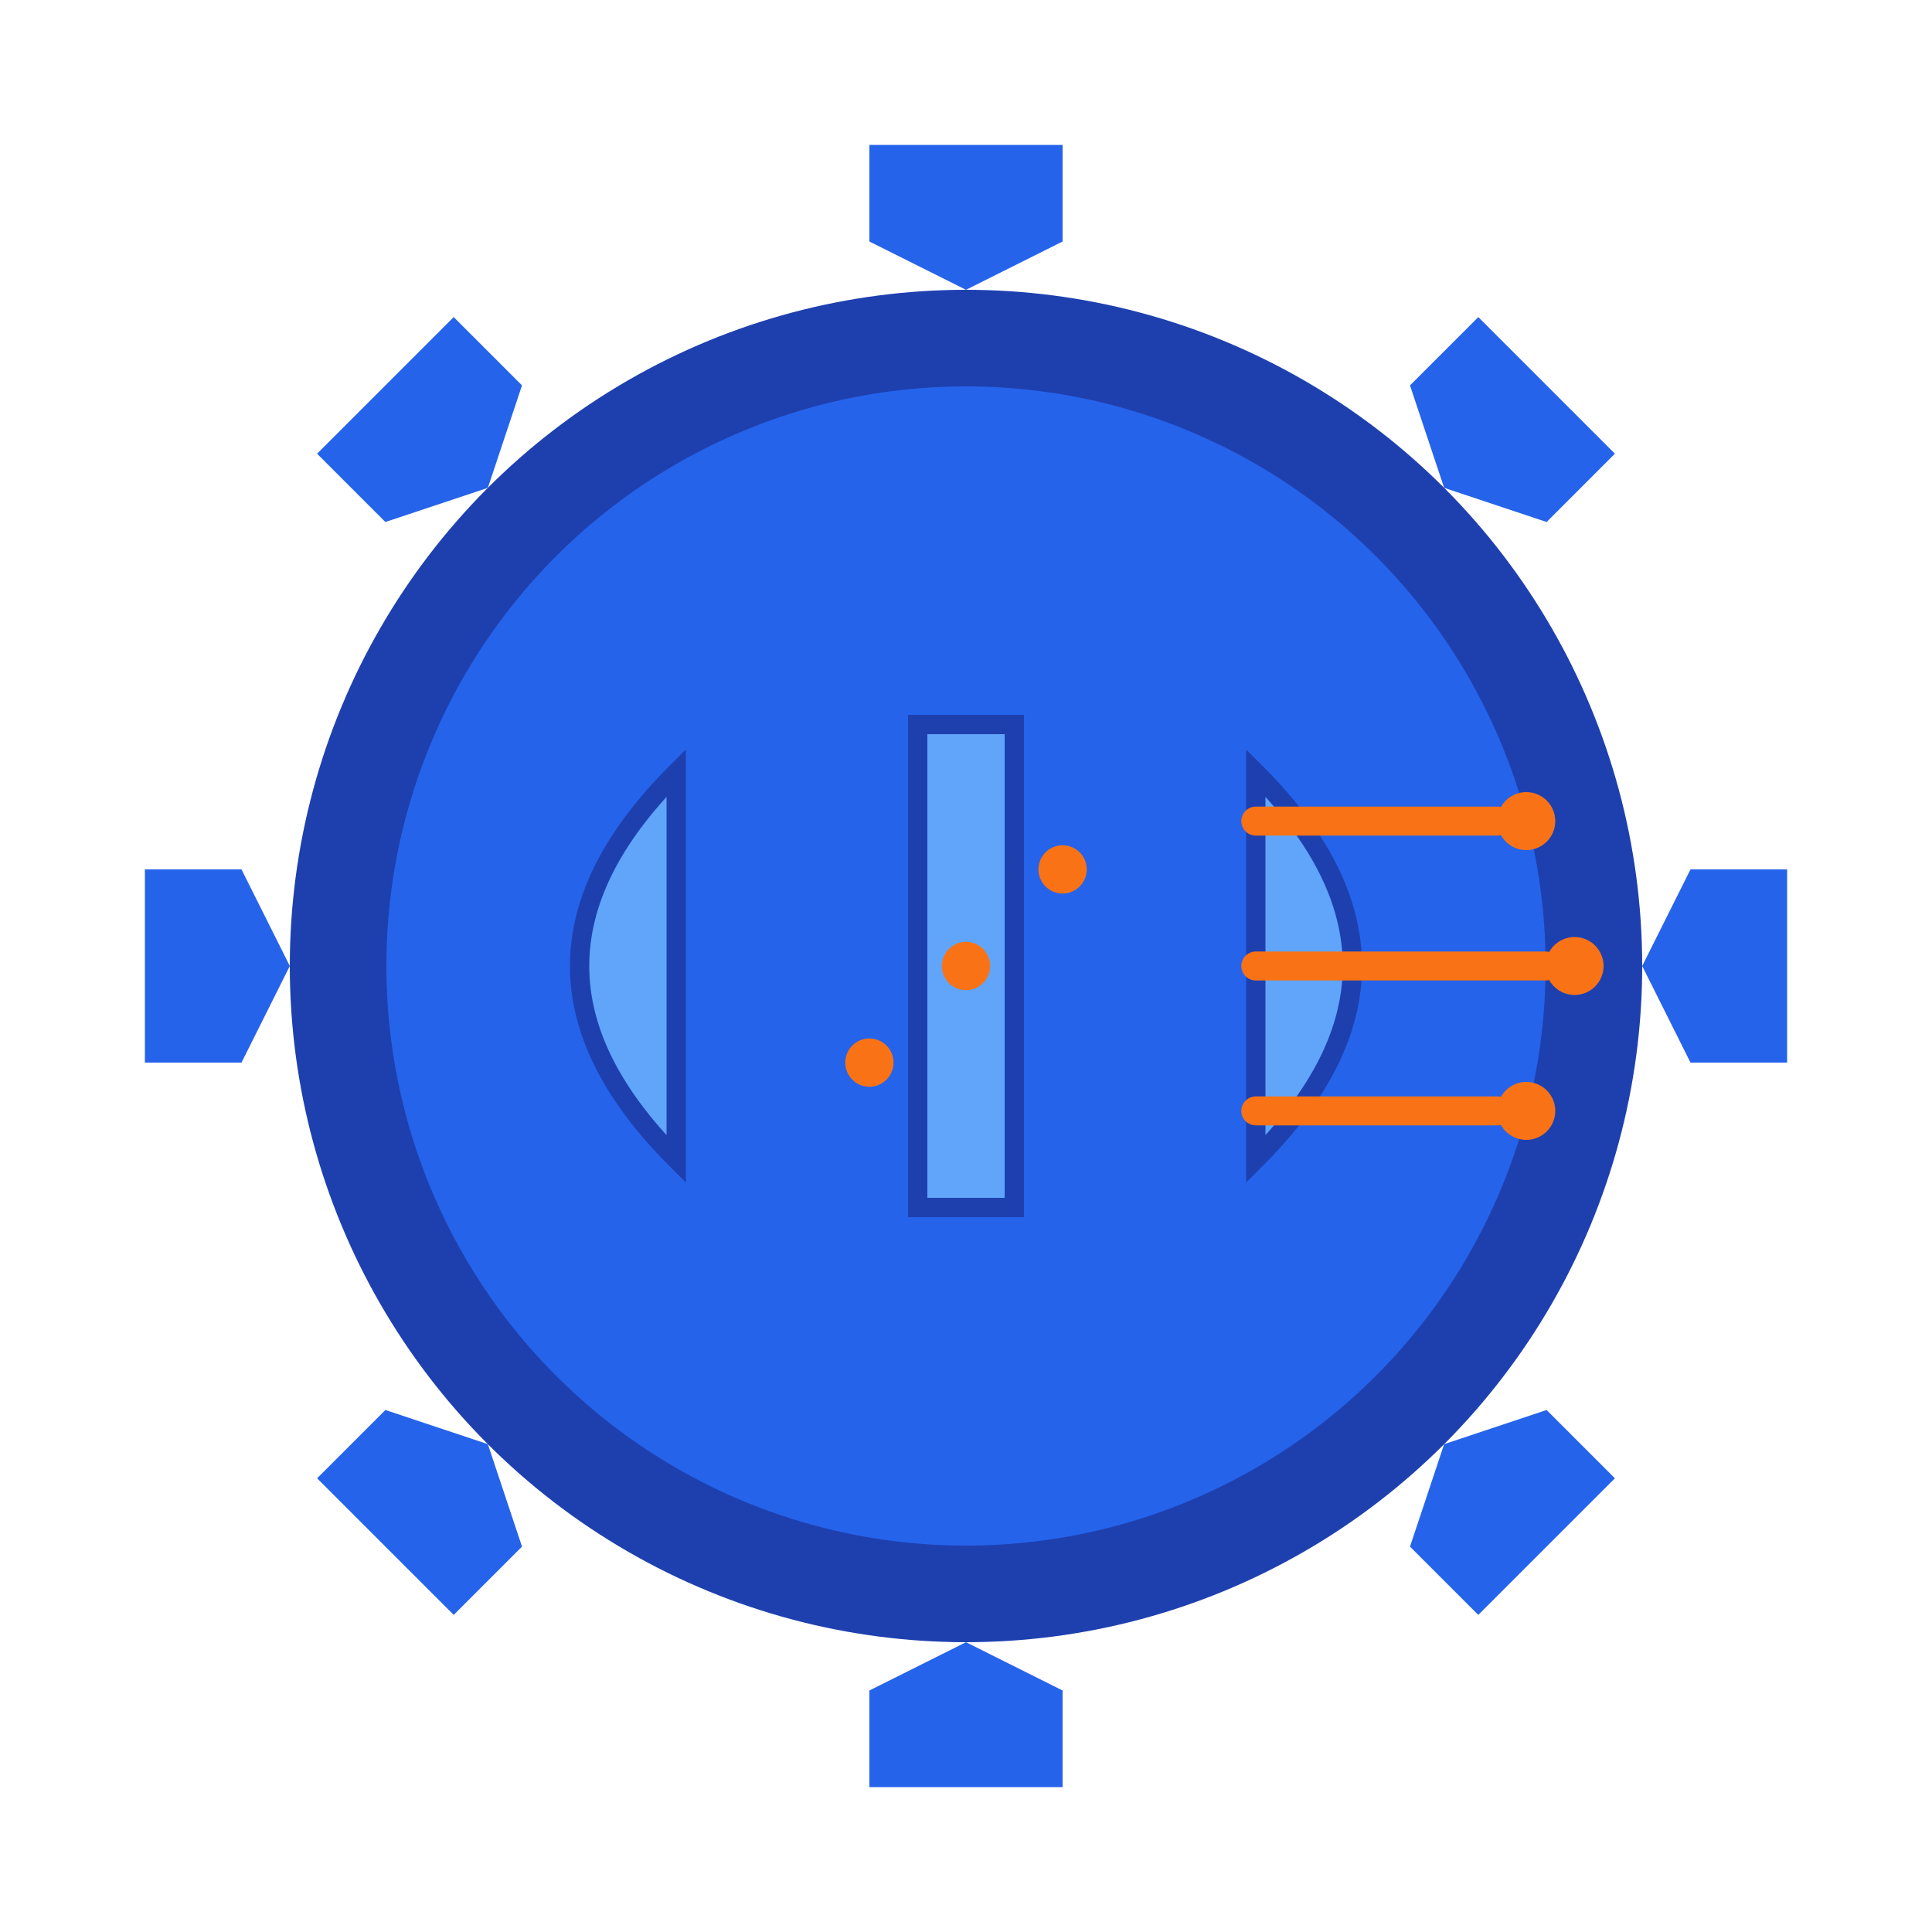
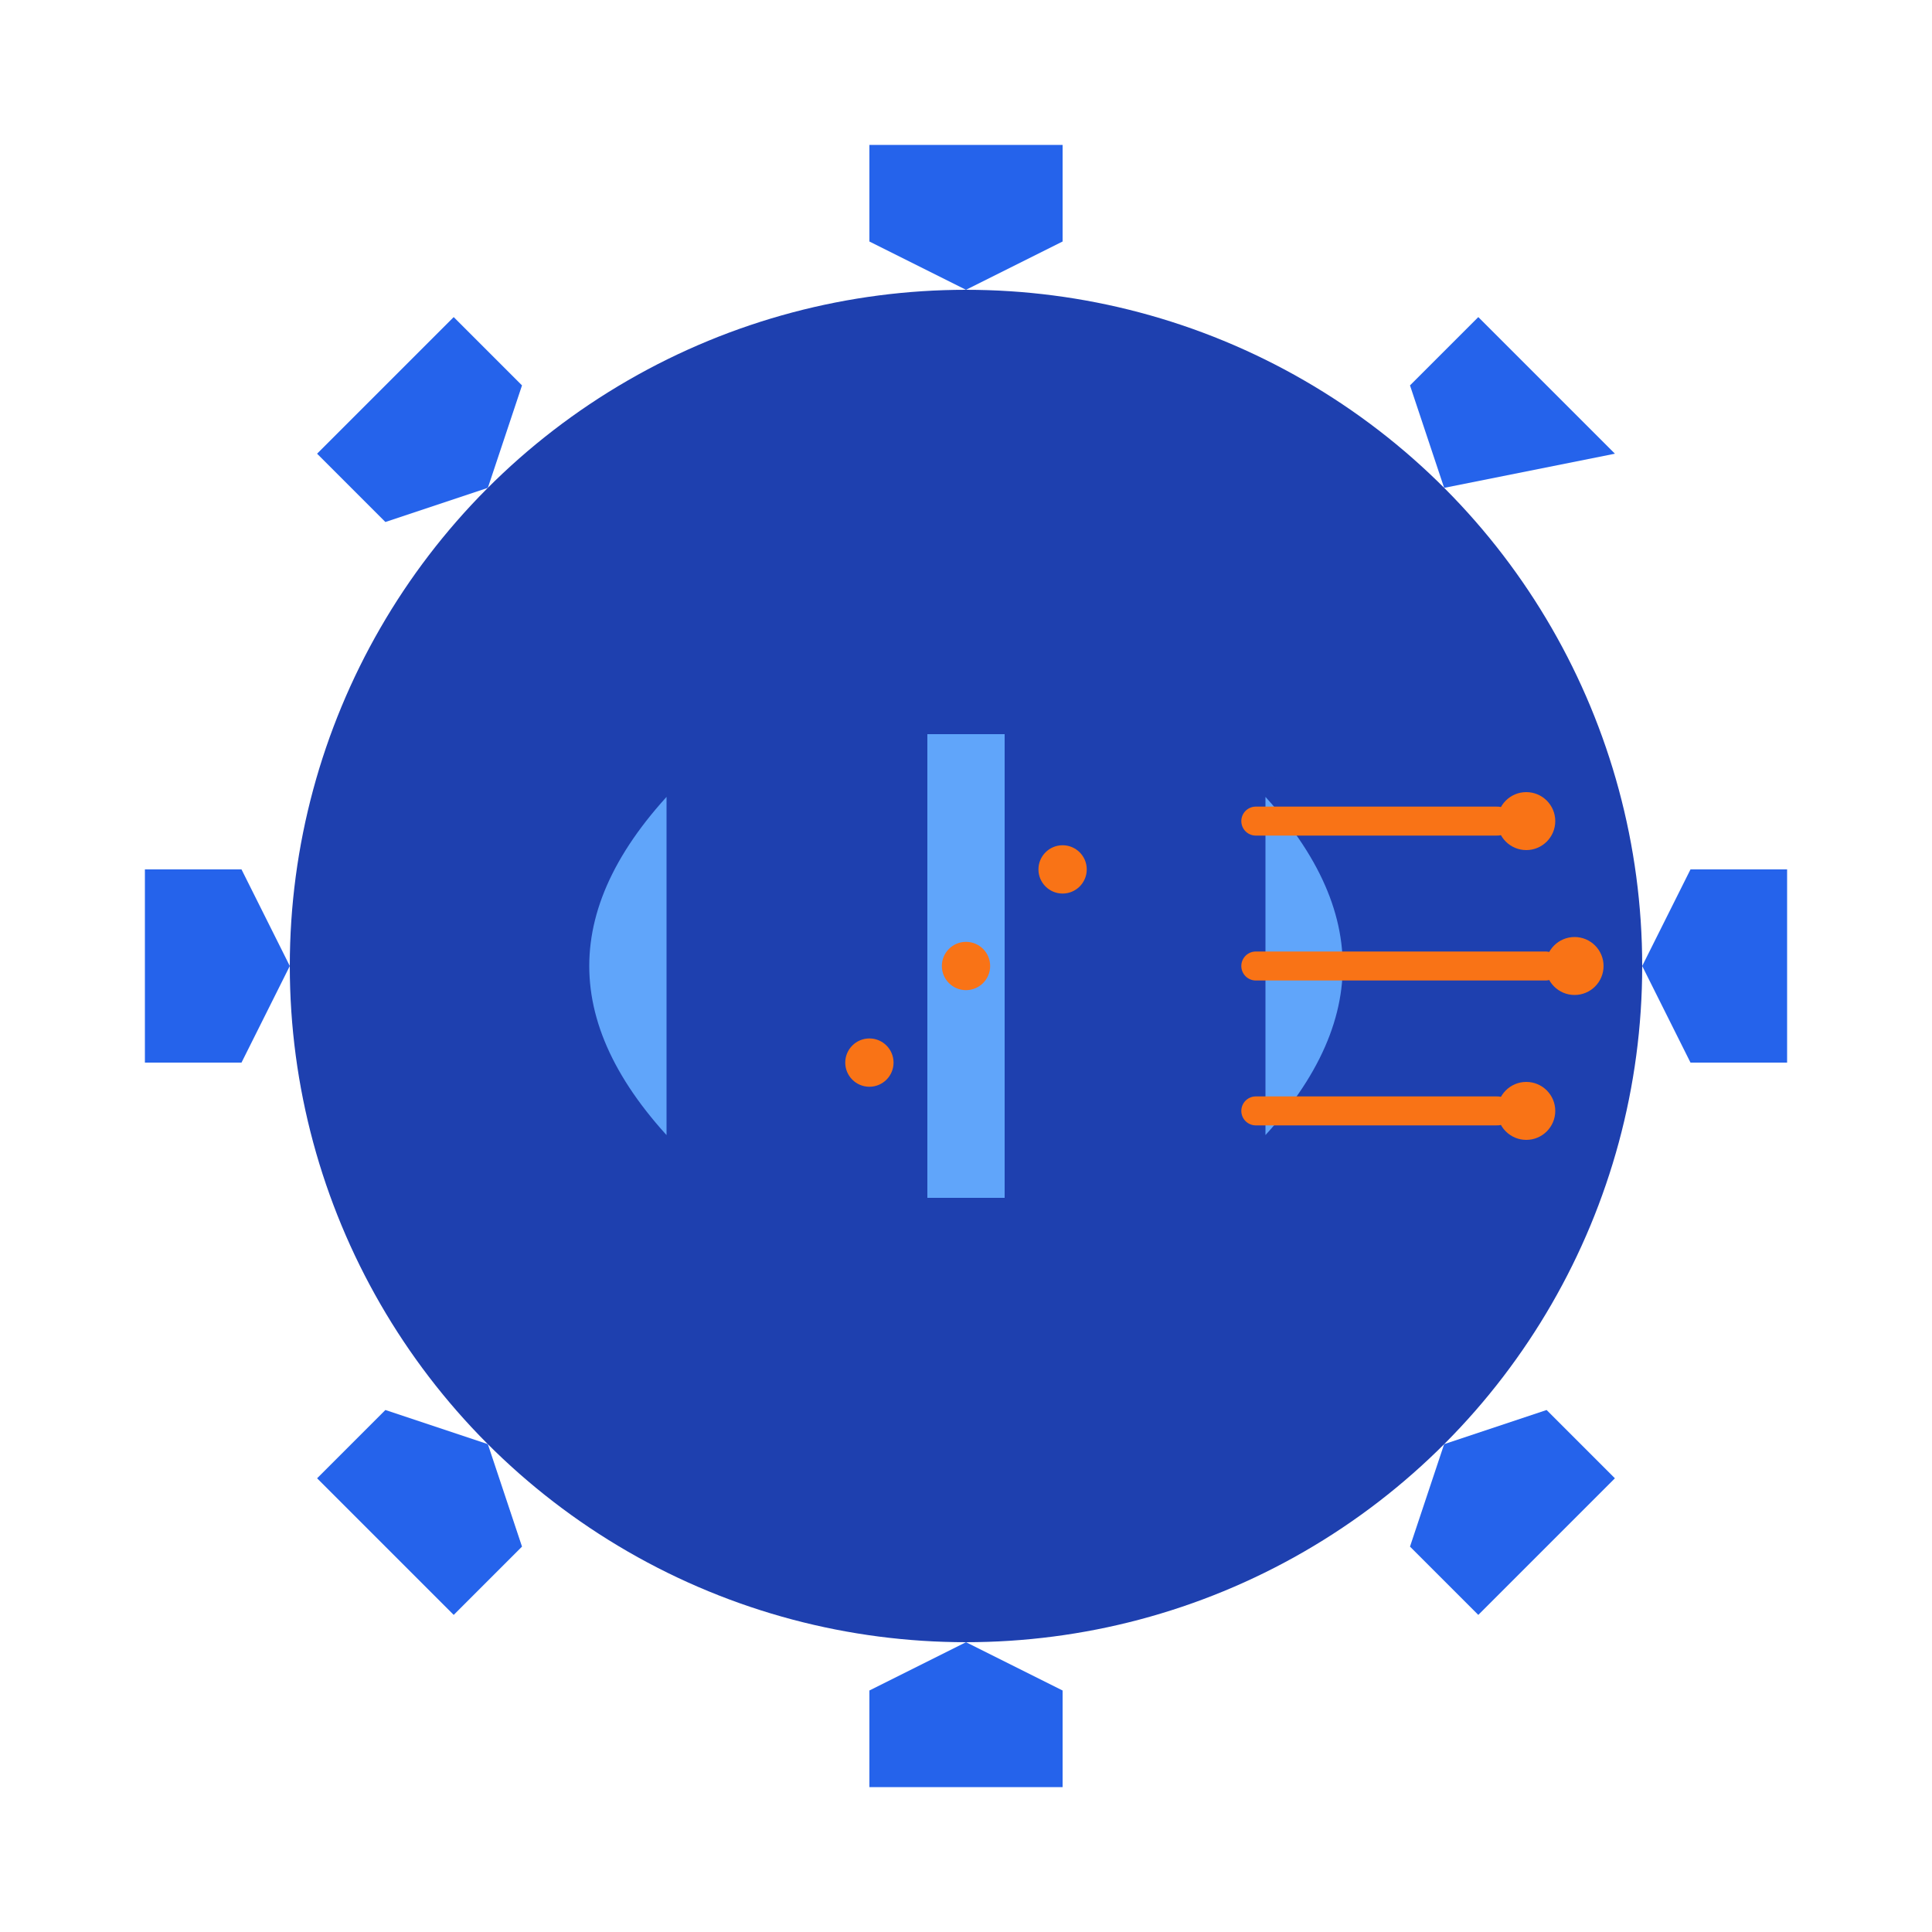
<svg xmlns="http://www.w3.org/2000/svg" width="32" height="32" viewBox="0 0 200 200" fill="none">
  <g transform="translate(100, 100)">
    <path d="M 0,-70 L 10,-75 L 10,-85 L -10,-85 L -10,-75 Z" fill="#2563EB" transform="rotate(0)" />
-     <path d="M 0,-70 L 10,-75 L 10,-85 L -10,-85 L -10,-75 Z" fill="#2563EB" transform="rotate(45)" />
+     <path d="M 0,-70 L 10,-85 L -10,-85 L -10,-75 Z" fill="#2563EB" transform="rotate(45)" />
    <path d="M 0,-70 L 10,-75 L 10,-85 L -10,-85 L -10,-75 Z" fill="#2563EB" transform="rotate(90)" />
    <path d="M 0,-70 L 10,-75 L 10,-85 L -10,-85 L -10,-75 Z" fill="#2563EB" transform="rotate(135)" />
    <path d="M 0,-70 L 10,-75 L 10,-85 L -10,-85 L -10,-75 Z" fill="#2563EB" transform="rotate(180)" />
    <path d="M 0,-70 L 10,-75 L 10,-85 L -10,-85 L -10,-75 Z" fill="#2563EB" transform="rotate(225)" />
    <path d="M 0,-70 L 10,-75 L 10,-85 L -10,-85 L -10,-75 Z" fill="#2563EB" transform="rotate(270)" />
    <path d="M 0,-70 L 10,-75 L 10,-85 L -10,-85 L -10,-75 Z" fill="#2563EB" transform="rotate(315)" />
    <circle cx="0" cy="0" r="70" fill="#1E40AF" />
-     <circle cx="0" cy="0" r="60" fill="#2563EB" />
    <path d="M -30,-20 Q -40,-10 -40,0 Q -40,10 -30,20 L -30,-20 Z" fill="#60A5FA" stroke="#1E40AF" stroke-width="2" />
    <path d="M 30,-20 Q 40,-10 40,0 Q 40,10 30,20 L 30,-20 Z" fill="#60A5FA" stroke="#1E40AF" stroke-width="2" />
    <rect x="-5" y="-25" width="10" height="50" fill="#60A5FA" stroke="#1E40AF" stroke-width="2" />
    <line x1="30" y1="-15" x2="55" y2="-15" stroke="#F97316" stroke-width="3" stroke-linecap="round" />
    <circle cx="58" cy="-15" r="3" fill="#F97316" />
    <line x1="30" y1="0" x2="60" y2="0" stroke="#F97316" stroke-width="3" stroke-linecap="round" />
    <circle cx="63" cy="0" r="3" fill="#F97316" />
    <line x1="30" y1="15" x2="55" y2="15" stroke="#F97316" stroke-width="3" stroke-linecap="round" />
    <circle cx="58" cy="15" r="3" fill="#F97316" />
    <circle cx="10" cy="-10" r="2.5" fill="#F97316" />
    <circle cx="-10" cy="10" r="2.5" fill="#F97316" />
    <circle cx="0" cy="0" r="2.5" fill="#F97316" />
  </g>
</svg>